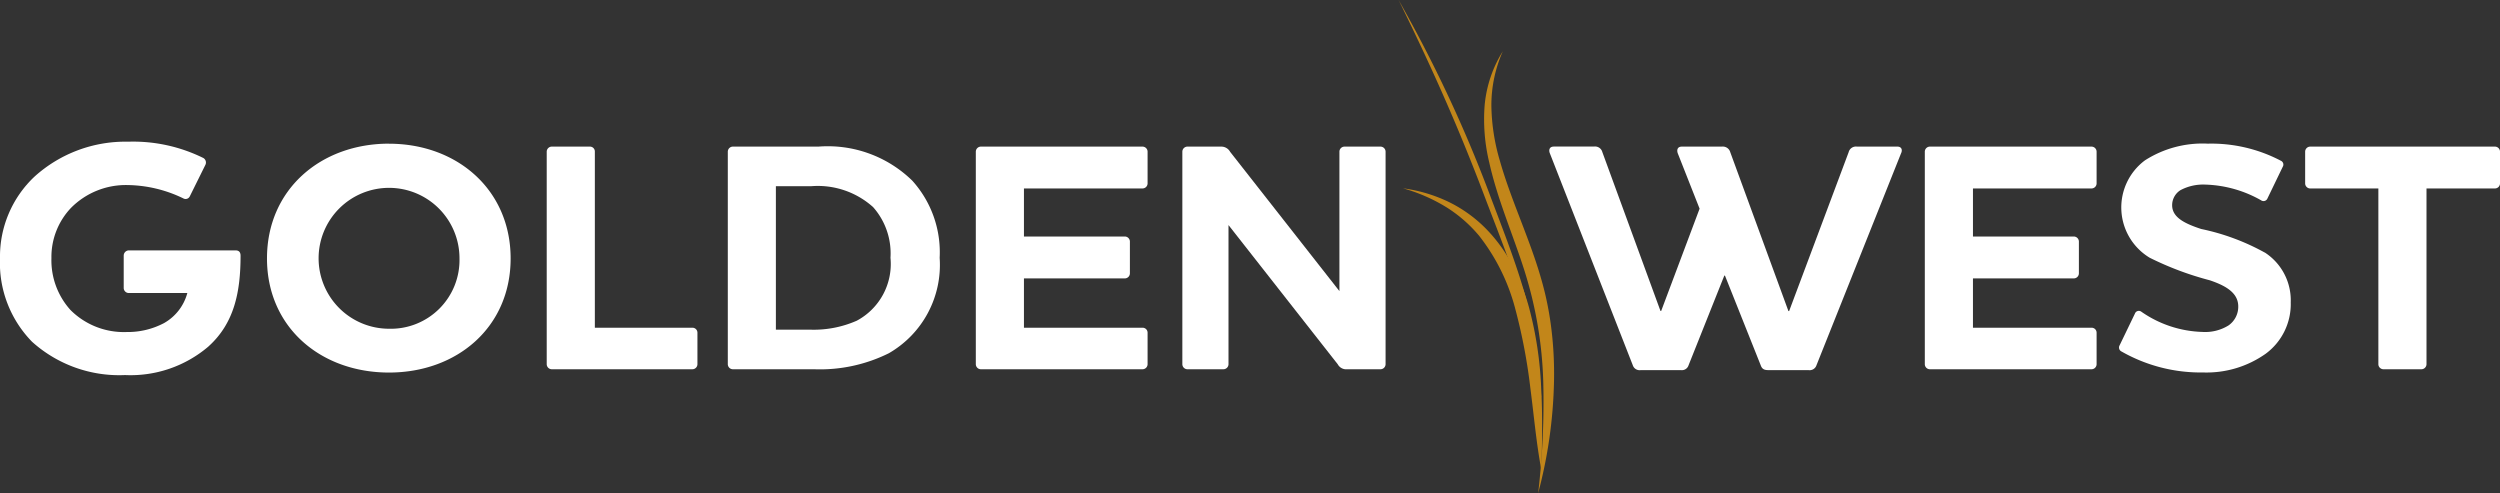
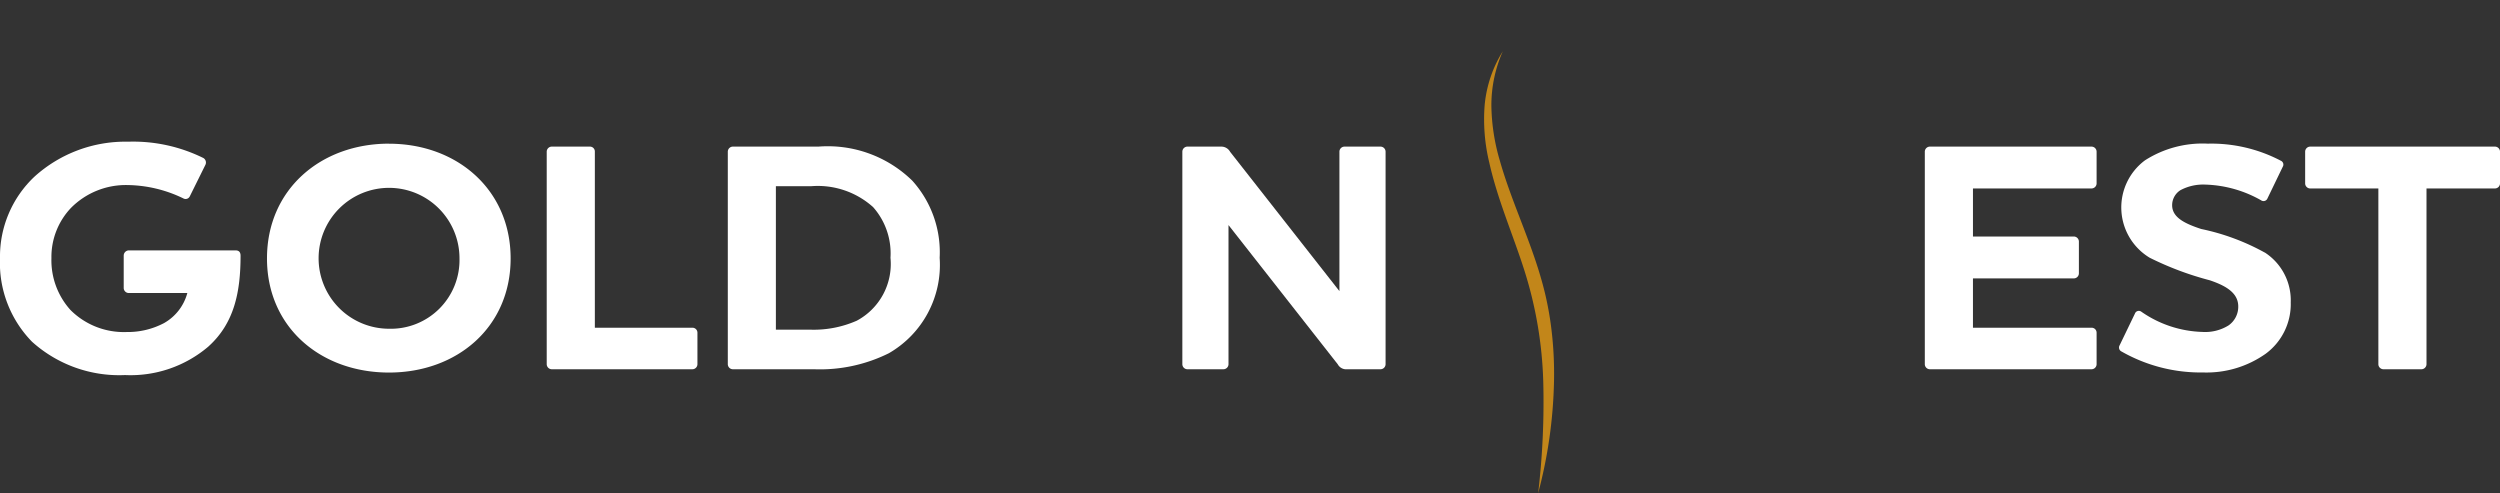
<svg xmlns="http://www.w3.org/2000/svg" id="GW_logo" data-name="GW logo" width="147" height="29" viewBox="0 0 147 29">
  <rect x="0" y="0" width="147" height="29" fill="#333333" stroke="none" />
  <defs>
    <clipPath id="clip-path">
      <rect id="Rectangle_33" data-name="Rectangle 33" width="147" height="29" fill="none" />
    </clipPath>
  </defs>
  <g id="Group_13" data-name="Group 13" clip-path="url(#clip-path)">
    <path id="Path_40" data-name="Path 40" d="M61.238,29.741c-4.009,0-7.173,2.691-7.173,6.747S57.229,43.2,61.238,43.2s7.153-2.672,7.153-6.709-3.144-6.747-7.153-6.747m0,10.88a4.142,4.142,0,1,1,4.146-4.133,4.04,4.04,0,0,1-4.146,4.133" transform="translate(-38.366 -21.294)" fill="#fff" />
    <path id="Path_41" data-name="Path 41" d="M119.257,41h-5.718V30.639a.286.286,0,0,0-.295-.288h-2.221a.3.3,0,0,0-.314.288V43.153a.3.3,0,0,0,.314.289h8.234a.3.3,0,0,0,.314-.289V41.289a.291.291,0,0,0-.314-.288" transform="translate(-78.562 -21.73)" fill="#fff" />
    <path id="Path_42" data-name="Path 42" d="M152.714,30.351H147.7a.3.3,0,0,0-.314.288V43.153a.3.3,0,0,0,.314.289h4.756a9.1,9.1,0,0,0,4.4-.942,5.993,5.993,0,0,0,2.987-5.613,6.279,6.279,0,0,0-1.612-4.536,7.109,7.109,0,0,0-5.522-2m2.24,10.245a6.272,6.272,0,0,1-2.692.519h-2.044V32.677h2.1a4.866,4.866,0,0,1,3.616,1.23,4.1,4.1,0,0,1,1.022,2.98,3.781,3.781,0,0,1-2,3.71" transform="translate(-104.591 -21.73)" fill="#fff" />
-     <path id="Path_43" data-name="Path 43" d="M207.389,30.351h-9.472a.3.3,0,0,0-.314.289V43.153a.3.3,0,0,0,.314.289h9.472a.3.3,0,0,0,.314-.289V41.289a.291.291,0,0,0-.314-.288h-6.956V38.1h5.935a.3.3,0,0,0,.295-.307V35.925a.3.3,0,0,0-.295-.288h-5.935V32.811h6.956a.3.3,0,0,0,.314-.288V30.64a.3.3,0,0,0-.314-.289" transform="translate(-140.225 -21.73)" fill="#fff" />
    <path id="Path_44" data-name="Path 44" d="M251.079,30.351h-2.123a.3.3,0,0,0-.294.289v8.207l-6.426-8.189a.588.588,0,0,0-.531-.307H239.74a.3.3,0,0,0-.314.289V43.153a.3.3,0,0,0,.314.289h2.1a.3.3,0,0,0,.3-.289V34.964l6.426,8.189a.561.561,0,0,0,.55.289h1.966a.3.3,0,0,0,.294-.289V30.64a.3.3,0,0,0-.294-.289" transform="translate(-169.904 -21.73)" fill="#fff" />
-     <path id="Path_45" data-name="Path 45" d="M334.191,30.351h-2.358a.441.441,0,0,0-.491.327l-3.5,9.342H327.8l-3.42-9.342a.453.453,0,0,0-.49-.327h-2.359c-.294,0-.294.25-.235.4L322.577,34l-2.26,6.017h-.039l-3.419-9.342a.442.442,0,0,0-.491-.327H314.01c-.3,0-.3.25-.236.4l4.874,12.456a.423.423,0,0,0,.471.289h2.359a.413.413,0,0,0,.452-.289l2.1-5.267h.039l2.1,5.267c.079.231.216.289.452.289h2.358a.424.424,0,0,0,.472-.289l4.971-12.456c.079-.154.079-.4-.236-.4" transform="translate(-222.641 -21.73)" fill="#fff" />
    <path id="Path_46" data-name="Path 46" d="M399.565,30.351h-9.472a.3.3,0,0,0-.315.289V43.153a.3.3,0,0,0,.315.289h9.472a.3.3,0,0,0,.314-.289V41.289a.291.291,0,0,0-.314-.288h-6.956V38.1h5.935a.3.3,0,0,0,.294-.307V35.925a.3.3,0,0,0-.294-.288h-5.935V32.811h6.956a.3.3,0,0,0,.314-.288V30.64a.3.3,0,0,0-.314-.289" transform="translate(-276.599 -21.73)" fill="#fff" />
    <path id="Path_47" data-name="Path 47" d="M437.677,36.143a13.3,13.3,0,0,0-3.733-1.384c-1-.327-1.71-.692-1.71-1.4a1.044,1.044,0,0,1,.492-.885,2.836,2.836,0,0,1,1.454-.326,7.035,7.035,0,0,1,3.282.922.248.248,0,0,0,.373-.1l.9-1.864a.248.248,0,0,0-.118-.365,8.787,8.787,0,0,0-4.284-1,6.272,6.272,0,0,0-3.695.98,3.452,3.452,0,0,0,.276,5.728,18.306,18.306,0,0,0,3.537,1.327c.963.326,1.67.75,1.67,1.537a1.338,1.338,0,0,1-.57,1.115,2.609,2.609,0,0,1-1.532.384,6.61,6.61,0,0,1-3.6-1.192.244.244,0,0,0-.374.115l-.9,1.865a.257.257,0,0,0,.118.365,9.4,9.4,0,0,0,4.795,1.23,6.02,6.02,0,0,0,3.675-1.1,3.622,3.622,0,0,0,1.474-3.018,3.347,3.347,0,0,0-1.533-2.941" transform="translate(-304.512 -21.294)" fill="#fff" />
    <path id="Path_48" data-name="Path 48" d="M477.937,30.351H467.089a.3.3,0,0,0-.294.289v1.884a.3.3,0,0,0,.294.288H471.1V43.153a.3.3,0,0,0,.295.289h2.24a.3.3,0,0,0,.295-.289V32.811h4.009a.3.3,0,0,0,.314-.288V30.64a.3.3,0,0,0-.314-.289" transform="translate(-331.252 -21.73)" fill="#fff" />
-     <path id="Path_49" data-name="Path 49" d="M291.6,23.39a43.921,43.921,0,0,0-1.229-6.092c-.615-1.962-1.409-3.926-2.141-5.86s-1.517-3.855-2.356-5.761S284.143,1.88,283.216,0q1.565,2.76,2.9,5.606t2.429,5.755c.727,1.941,1.515,3.909,2.08,5.885a31.872,31.872,0,0,1,.98,6.145" transform="translate(-200.978 0.001)" fill="#c2861a" />
    <path id="Path_50" data-name="Path 50" d="M303.7,36.6a45.7,45.7,0,0,0,.3-6.582,23.745,23.745,0,0,0-1.092-6.461c-.665-2.11-1.592-4.2-2.082-6.4a10.794,10.794,0,0,1-.274-3.341,7.214,7.214,0,0,1,1.07-3.2,7.833,7.833,0,0,0-.672,3.215,11.956,11.956,0,0,0,.5,3.224c.6,2.122,1.565,4.18,2.247,6.337.168.54.323,1.081.448,1.633s.225,1.1.3,1.656a21.669,21.669,0,0,1,.188,3.333A27.644,27.644,0,0,1,303.7,36.6" transform="translate(-213.257 -7.6)" fill="#c2861a" />
-     <path id="Path_51" data-name="Path 51" d="M292.25,55.568c-.3-1.588-.437-3.187-.643-4.769a32.932,32.932,0,0,0-.886-4.69,11.762,11.762,0,0,0-2.122-4.316,8.1,8.1,0,0,0-1.936-1.694,9.992,9.992,0,0,0-2.552-1.113,8.867,8.867,0,0,1,2.777.844,7.99,7.99,0,0,1,2.223,1.659,9.186,9.186,0,0,1,1.5,2.138,12.732,12.732,0,0,1,.9,2.331,21.7,21.7,0,0,1,.725,4.8c.088,1.606.053,3.2.014,4.807" transform="translate(-201.614 -27.913)" fill="#c2861a" />
    <path id="Path_52" data-name="Path 52" d="M12.262,41.379a7.055,7.055,0,0,1-4.909,1.685,7.66,7.66,0,0,1-5.47-1.96A6.634,6.634,0,0,1,0,36.185,6.453,6.453,0,0,1,2.024,31.4a7.96,7.96,0,0,1,5.509-2.058,9.3,9.3,0,0,1,4.428.961.307.307,0,0,1,.12.392l-.922,1.862a.273.273,0,0,1-.381.118,7.7,7.7,0,0,0-3.286-.784,4.542,4.542,0,0,0-3.326,1.352,4.186,4.186,0,0,0-1.142,2.94,4.362,4.362,0,0,0,1.122,3.057,4.435,4.435,0,0,0,3.306,1.293,4.57,4.57,0,0,0,2.2-.529,2.887,2.887,0,0,0,1.363-1.764H7.574a.3.3,0,0,1-.3-.294v-1.9a.309.309,0,0,1,.3-.314h6.271c.18,0,.3.079.3.314,0,2.117-.361,3.959-1.883,5.331" transform="translate(0 -21.01)" fill="#fff" />
  </g>
</svg>